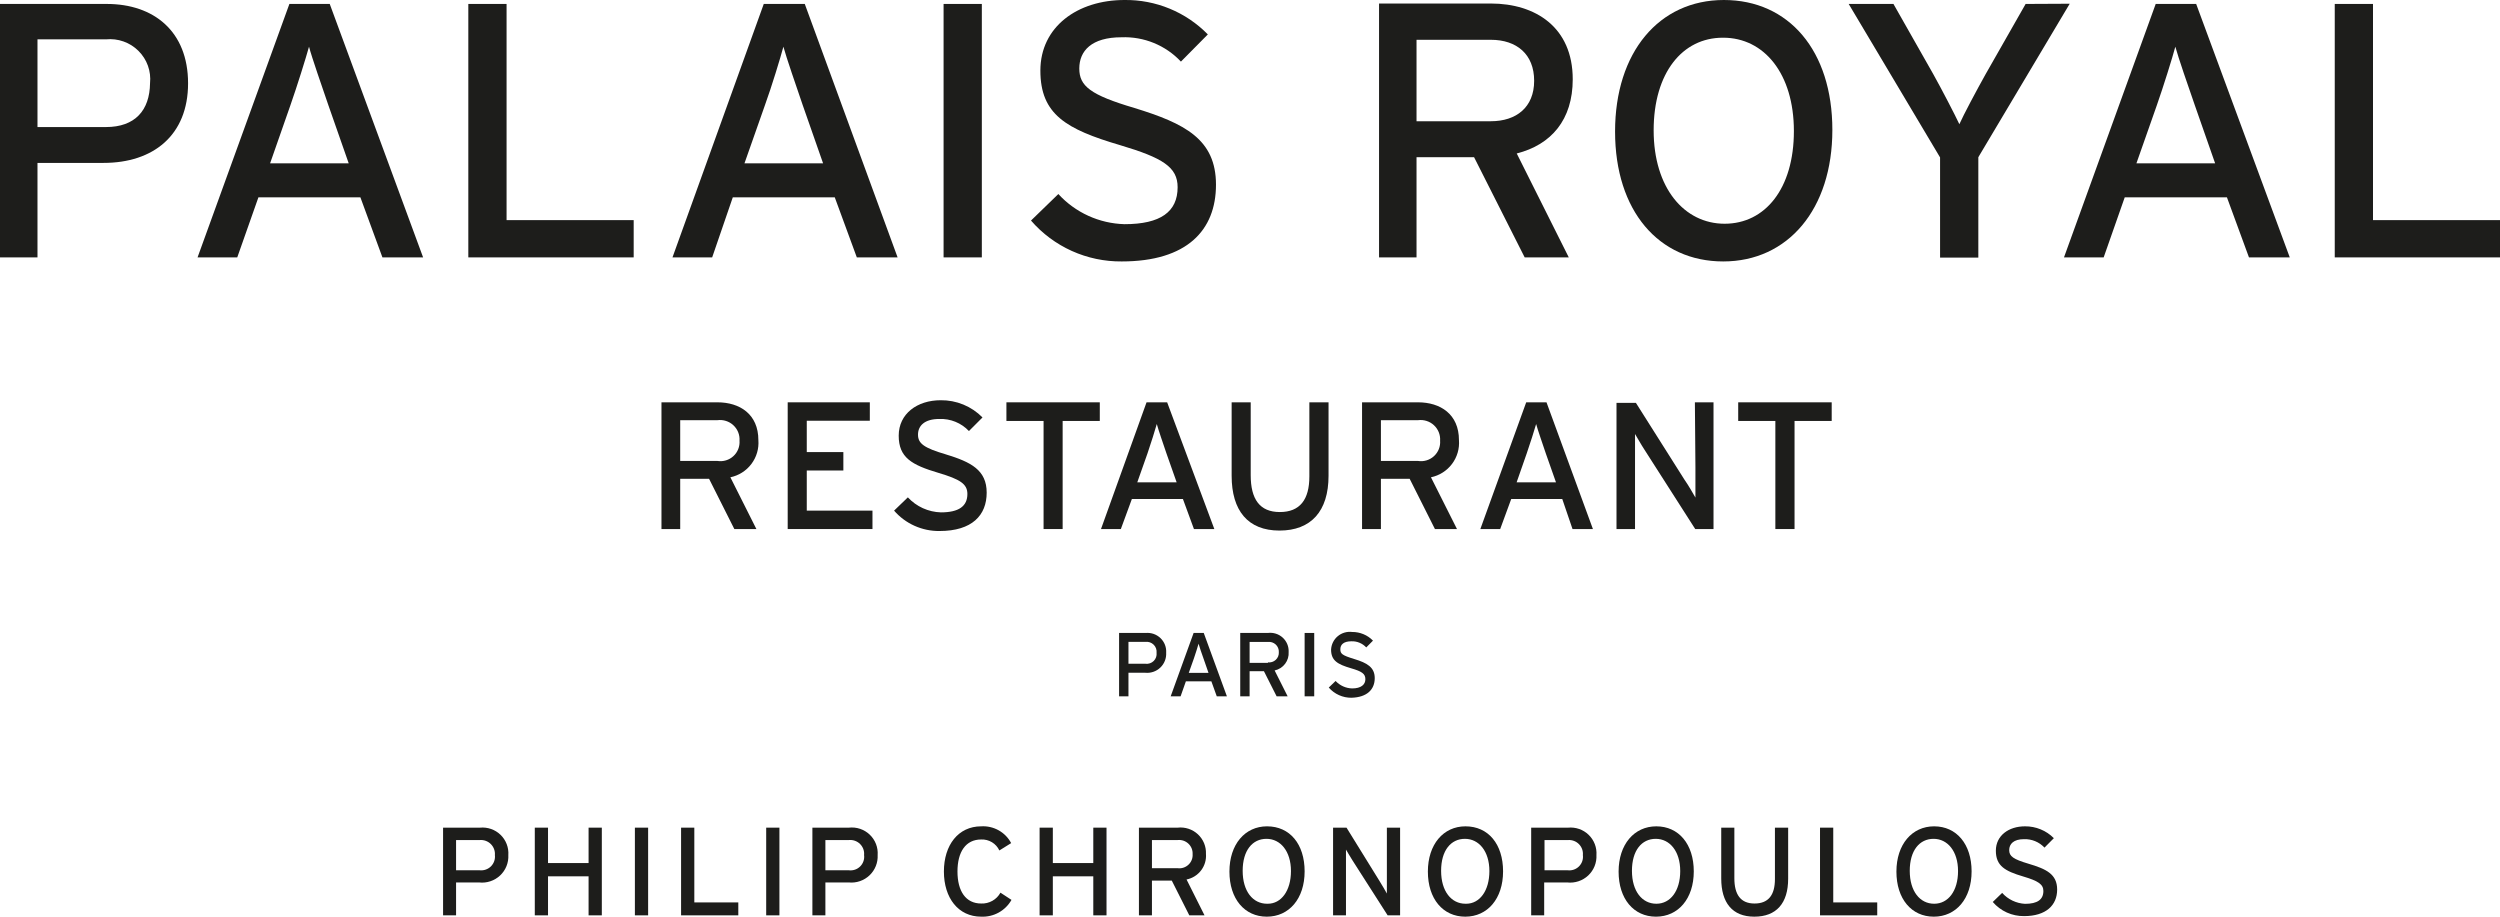
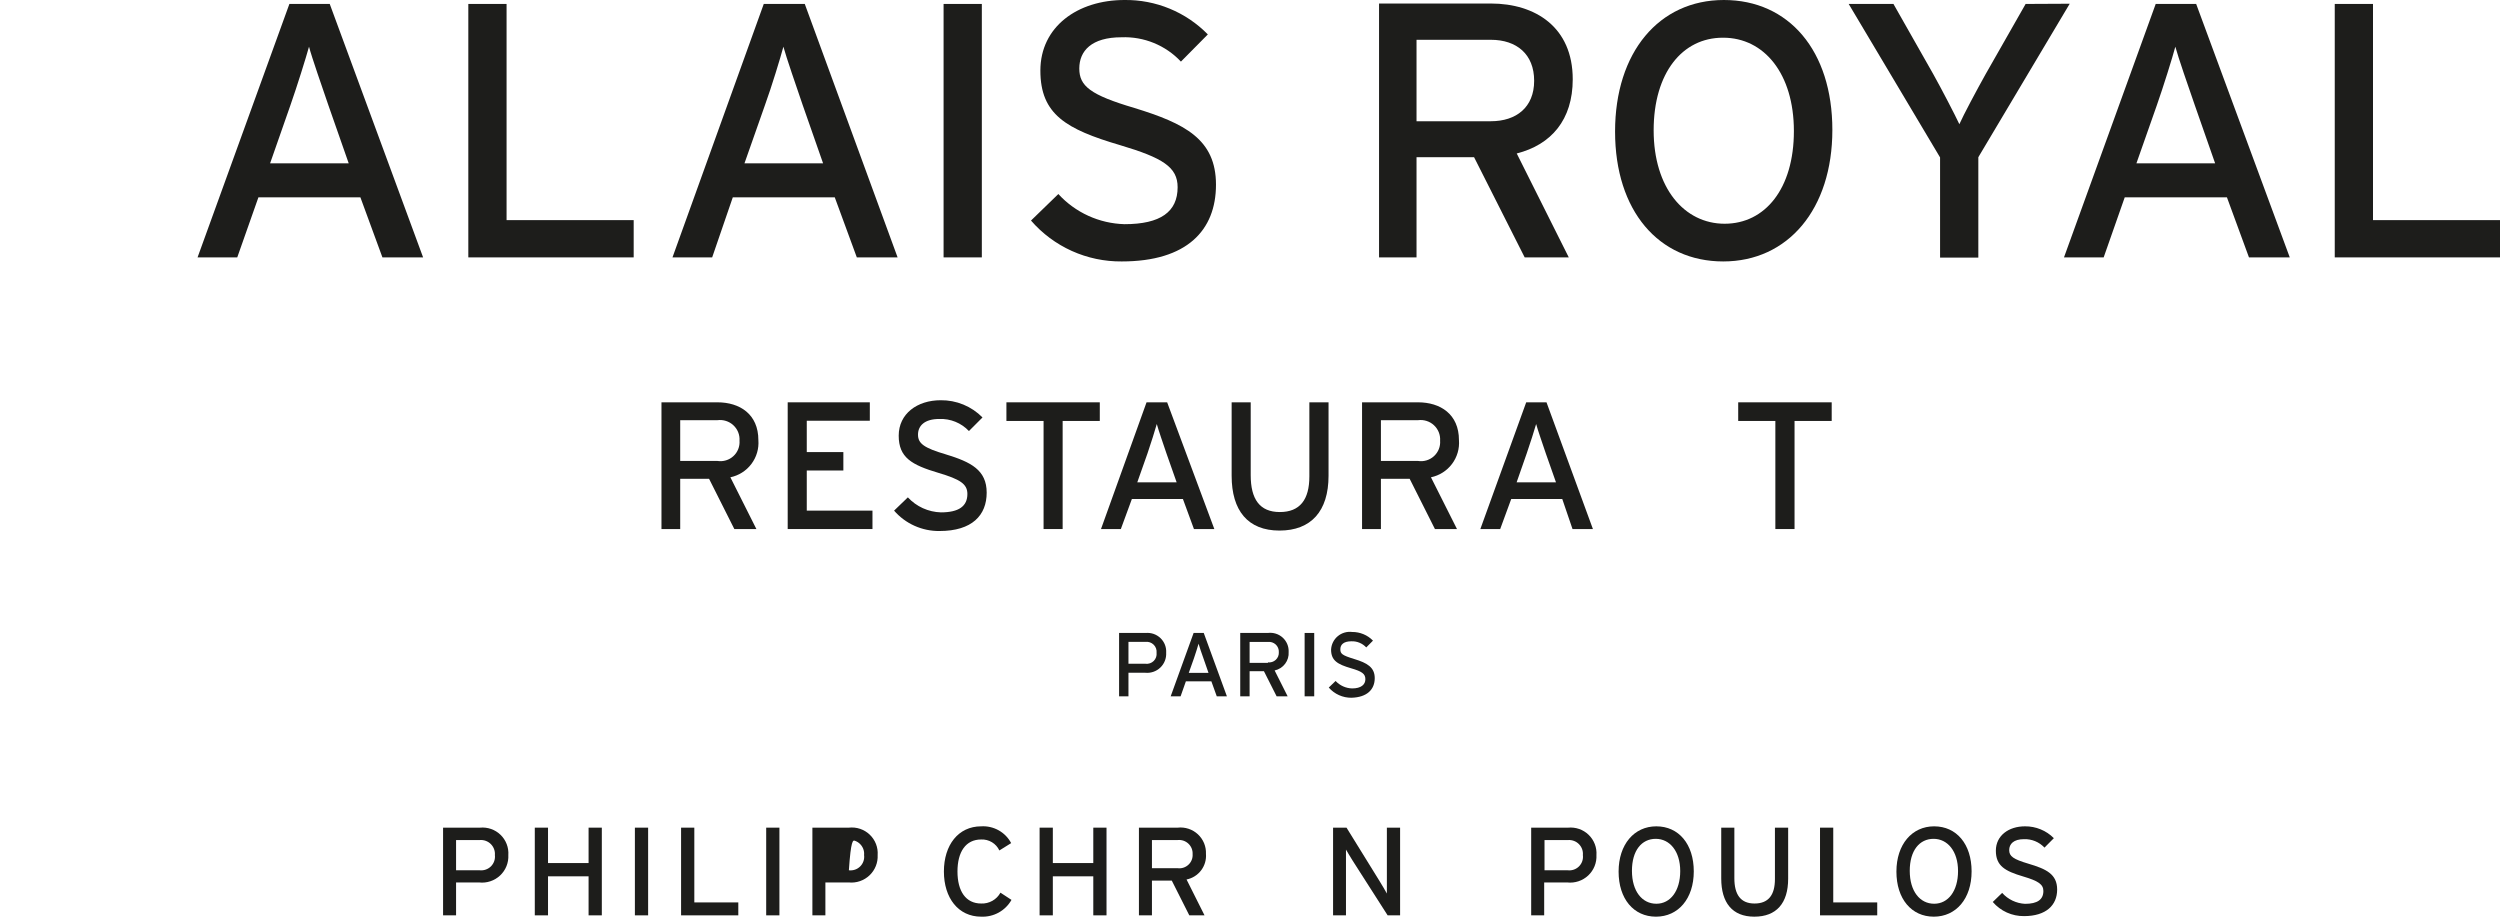
<svg xmlns="http://www.w3.org/2000/svg" width="180" height="66" viewBox="0 0 180 66" fill="none">
  <g clip-path="url(#clip0_10_20)">
    <path d="M131.994 59.591H131.041V65.905H135.161V64.974H131.994V59.591Z" fill="#1D1D1B" />
    <path d="M127.795 63.293C127.795 64.445 127.326 65.053 126.326 65.053C125.326 65.053 124.874 64.413 124.874 63.23V59.591H123.929V63.253C123.929 64.99 124.723 66 126.31 66C127.898 66 128.747 65.037 128.747 63.269V59.591H127.795V63.293Z" fill="#1D1D1B" />
    <path d="M99.855 62.851C99.855 63.198 99.855 64.098 99.855 64.335C99.767 64.177 99.497 63.703 99.331 63.443L96.949 59.591H95.981V65.905H96.91V62.63C96.91 62.282 96.91 61.406 96.91 61.17C97.013 61.335 97.227 61.714 97.386 61.959L99.91 65.905H100.807V59.591H99.855V62.851Z" fill="#1D1D1B" />
    <path d="M78.717 62.14H75.804V59.591H74.851V65.905H75.804V63.095H78.717V65.905H79.669V59.591H78.717V62.14Z" fill="#1D1D1B" />
    <path d="M56.118 59.591H55.166V65.905H56.118V59.591Z" fill="#1D1D1B" />
    <path d="M49.991 59.591H49.038V65.905H53.158V64.974H49.991V59.591Z" fill="#1D1D1B" />
    <path d="M46.665 59.591H45.712V65.905H46.665V59.591Z" fill="#1D1D1B" />
    <path d="M42.378 62.14H39.457V59.591H38.505V65.905H39.457V63.095H42.378V65.905H43.331V59.591H42.378V62.14Z" fill="#1D1D1B" />
    <path d="M112.904 59.591H110.245V65.905H111.181V63.537H112.84C113.114 63.568 113.39 63.538 113.651 63.451C113.912 63.365 114.151 63.222 114.351 63.035C114.551 62.847 114.708 62.618 114.81 62.364C114.912 62.11 114.958 61.837 114.944 61.564C114.962 61.295 114.922 61.026 114.825 60.775C114.728 60.523 114.577 60.295 114.383 60.108C114.189 59.92 113.956 59.776 113.701 59.687C113.445 59.598 113.173 59.565 112.904 59.591ZM112.904 62.661H111.205V60.483H112.904C113.048 60.473 113.193 60.495 113.328 60.546C113.463 60.597 113.585 60.677 113.686 60.78C113.787 60.883 113.865 61.006 113.913 61.141C113.962 61.277 113.98 61.421 113.967 61.564C113.986 61.711 113.971 61.861 113.924 62.002C113.876 62.142 113.797 62.27 113.692 62.376C113.587 62.482 113.46 62.562 113.319 62.612C113.178 62.661 113.028 62.678 112.88 62.661H112.904Z" fill="#1D1D1B" />
    <path d="M34.56 59.591H31.901V65.905H32.837V63.537H34.496C34.77 63.568 35.047 63.538 35.307 63.451C35.568 63.365 35.807 63.222 36.007 63.035C36.207 62.847 36.364 62.618 36.466 62.364C36.569 62.11 36.614 61.837 36.6 61.564C36.618 61.295 36.578 61.026 36.481 60.775C36.384 60.523 36.234 60.295 36.04 60.108C35.846 59.92 35.613 59.776 35.357 59.687C35.102 59.598 34.83 59.565 34.56 59.591ZM34.56 62.661H32.837V60.483H34.544C34.69 60.471 34.837 60.491 34.974 60.541C35.111 60.591 35.236 60.67 35.34 60.773C35.443 60.876 35.523 61 35.573 61.137C35.624 61.273 35.644 61.419 35.632 61.564C35.649 61.711 35.633 61.86 35.585 62C35.536 62.14 35.457 62.267 35.353 62.373C35.248 62.478 35.121 62.559 34.981 62.608C34.842 62.658 34.692 62.676 34.544 62.661H34.56Z" fill="#1D1D1B" />
    <path d="M86.829 61.477C86.84 61.214 86.793 60.952 86.693 60.709C86.592 60.465 86.439 60.247 86.246 60.067C86.052 59.888 85.821 59.753 85.57 59.67C85.318 59.588 85.052 59.561 84.789 59.591H82.003V65.905H82.94V63.403H84.368L85.63 65.905H86.726L85.432 63.324C85.851 63.239 86.225 63.004 86.482 62.664C86.74 62.324 86.863 61.902 86.829 61.477ZM84.789 62.511H82.94V60.483H84.789C84.93 60.468 85.072 60.483 85.206 60.528C85.34 60.573 85.463 60.647 85.566 60.744C85.668 60.841 85.749 60.959 85.801 61.089C85.853 61.22 85.876 61.361 85.868 61.501C85.878 61.642 85.856 61.783 85.804 61.914C85.752 62.045 85.672 62.163 85.568 62.259C85.465 62.356 85.342 62.429 85.207 62.472C85.072 62.516 84.93 62.529 84.789 62.511Z" fill="#1D1D1B" />
-     <path d="M61.119 59.591H58.492V65.905H59.428V63.537H61.119C61.39 63.563 61.663 63.53 61.92 63.441C62.177 63.352 62.412 63.209 62.608 63.022C62.805 62.834 62.959 62.607 63.059 62.356C63.16 62.105 63.204 61.834 63.191 61.564C63.21 61.293 63.169 61.02 63.07 60.766C62.972 60.512 62.818 60.283 62.62 60.094C62.423 59.906 62.185 59.763 61.926 59.676C61.667 59.589 61.391 59.56 61.119 59.591ZM61.119 62.661H59.428V60.483H61.119C61.266 60.468 61.414 60.486 61.553 60.535C61.692 60.584 61.819 60.663 61.923 60.767C62.028 60.87 62.108 60.995 62.159 61.133C62.209 61.271 62.228 61.418 62.214 61.564C62.234 61.712 62.219 61.862 62.17 62.004C62.122 62.145 62.042 62.273 61.937 62.379C61.831 62.485 61.703 62.566 61.561 62.614C61.419 62.663 61.268 62.679 61.119 62.661Z" fill="#1D1D1B" />
+     <path d="M61.119 59.591H58.492V65.905H59.428V63.537H61.119C61.39 63.563 61.663 63.53 61.92 63.441C62.177 63.352 62.412 63.209 62.608 63.022C62.805 62.834 62.959 62.607 63.059 62.356C63.16 62.105 63.204 61.834 63.191 61.564C63.21 61.293 63.169 61.02 63.07 60.766C62.972 60.512 62.818 60.283 62.62 60.094C62.423 59.906 62.185 59.763 61.926 59.676C61.667 59.589 61.391 59.56 61.119 59.591ZM61.119 62.661H59.428H61.119C61.266 60.468 61.414 60.486 61.553 60.535C61.692 60.584 61.819 60.663 61.923 60.767C62.028 60.87 62.108 60.995 62.159 61.133C62.209 61.271 62.228 61.418 62.214 61.564C62.234 61.712 62.219 61.862 62.17 62.004C62.122 62.145 62.042 62.273 61.937 62.379C61.831 62.485 61.703 62.566 61.561 62.614C61.419 62.663 61.268 62.679 61.119 62.661Z" fill="#1D1D1B" />
    <path d="M139.257 59.496C137.669 59.496 136.542 60.791 136.542 62.756C136.542 64.721 137.629 66 139.233 66C140.836 66 141.955 64.706 141.955 62.74C141.955 60.775 140.868 59.496 139.257 59.496ZM139.257 65.069C138.241 65.069 137.502 64.177 137.502 62.701C137.502 61.225 138.209 60.396 139.217 60.396C140.225 60.396 140.979 61.288 140.979 62.717C140.979 64.145 140.273 65.069 139.265 65.069H139.257Z" fill="#1D1D1B" />
    <path d="M119.254 59.496C117.666 59.496 116.539 60.791 116.539 62.756C116.539 64.721 117.627 66 119.23 66C120.833 66 121.952 64.706 121.952 62.74C121.952 60.775 120.865 59.496 119.254 59.496ZM119.254 65.069C118.238 65.069 117.5 64.177 117.5 62.701C117.5 61.225 118.206 60.396 119.214 60.396C120.222 60.396 120.976 61.288 120.976 62.717C120.976 64.145 120.27 65.069 119.262 65.069H119.254Z" fill="#1D1D1B" />
-     <path d="M105.514 59.496C103.926 59.496 102.807 60.791 102.807 62.756C102.807 64.721 103.895 66 105.498 66C107.101 66 108.221 64.706 108.221 62.74C108.221 60.775 107.157 59.496 105.514 59.496ZM105.514 65.069C104.498 65.069 103.76 64.177 103.76 62.701C103.76 61.225 104.466 60.396 105.474 60.396C106.482 60.396 107.236 61.288 107.236 62.717C107.236 64.145 106.53 65.069 105.569 65.069H105.514Z" fill="#1D1D1B" />
-     <path d="M91.226 59.496C89.639 59.496 88.519 60.791 88.519 62.756C88.519 64.721 89.607 66 91.21 66C92.814 66 93.933 64.706 93.933 62.74C93.933 60.775 92.869 59.496 91.226 59.496ZM91.226 65.069C90.21 65.069 89.472 64.177 89.472 62.701C89.472 61.225 90.178 60.396 91.186 60.396C92.195 60.396 92.949 61.288 92.949 62.717C92.949 64.145 92.242 65.069 91.282 65.069H91.226Z" fill="#1D1D1B" />
    <path d="M146.051 62.188C144.956 61.864 144.662 61.651 144.662 61.209C144.662 60.767 144.98 60.42 145.726 60.42C146.001 60.41 146.276 60.46 146.53 60.564C146.785 60.669 147.014 60.827 147.202 61.028L147.877 60.349C147.606 60.075 147.282 59.858 146.924 59.712C146.567 59.565 146.184 59.492 145.797 59.496C144.63 59.496 143.702 60.159 143.702 61.248C143.702 62.338 144.345 62.717 145.686 63.111C146.75 63.427 147.123 63.672 147.123 64.153C147.123 64.769 146.694 65.076 145.805 65.076C145.491 65.06 145.184 64.981 144.9 64.846C144.617 64.711 144.363 64.521 144.154 64.287L143.479 64.942C143.757 65.266 144.103 65.525 144.492 65.701C144.882 65.877 145.306 65.966 145.734 65.96C147.321 65.96 148.115 65.171 148.115 64.05C148.115 62.93 147.321 62.567 146.051 62.188Z" fill="#1D1D1B" />
    <path d="M70.644 65.053C69.533 65.053 68.938 64.161 68.938 62.748C68.938 61.335 69.533 60.443 70.644 60.443C70.917 60.431 71.187 60.499 71.42 60.64C71.653 60.78 71.839 60.987 71.954 61.233L72.803 60.704C72.599 60.317 72.286 59.997 71.903 59.783C71.52 59.569 71.083 59.469 70.644 59.496C69.001 59.496 67.961 60.838 67.961 62.748C67.961 64.658 69.001 66 70.644 66C71.085 66.019 71.522 65.917 71.908 65.704C72.293 65.49 72.612 65.175 72.827 64.792L72.033 64.272C71.898 64.518 71.697 64.722 71.451 64.86C71.206 64.998 70.926 65.065 70.644 65.053Z" fill="#1D1D1B" />
    <path d="M94.624 45.573H93.933V50.135H94.624V45.573Z" fill="#1D1D1B" />
    <path d="M85.94 45.573L84.289 50.135H85.003L85.384 49.054H87.218L87.607 50.135H88.337L86.67 45.573H85.94ZM85.591 48.446L85.964 47.397C86.083 47.065 86.242 46.536 86.297 46.347C86.345 46.536 86.528 47.065 86.647 47.397L87.012 48.446H85.591Z" fill="#1D1D1B" />
    <path d="M83.964 47.002C83.977 46.808 83.948 46.614 83.879 46.432C83.809 46.251 83.701 46.086 83.561 45.95C83.421 45.815 83.254 45.711 83.07 45.645C82.886 45.58 82.69 45.556 82.495 45.573H80.574V50.135H81.249V48.438H82.448C82.646 48.459 82.846 48.437 83.035 48.373C83.223 48.31 83.396 48.206 83.54 48.069C83.684 47.932 83.797 47.766 83.87 47.582C83.943 47.398 83.975 47.2 83.964 47.002ZM81.249 46.213H82.479C82.586 46.202 82.694 46.214 82.796 46.25C82.897 46.286 82.989 46.343 83.065 46.419C83.141 46.495 83.2 46.586 83.236 46.687C83.271 46.788 83.284 46.895 83.273 47.002C83.286 47.109 83.274 47.217 83.239 47.318C83.203 47.42 83.145 47.512 83.069 47.588C82.992 47.664 82.9 47.722 82.797 47.757C82.695 47.792 82.587 47.804 82.479 47.791H81.249V46.213Z" fill="#1D1D1B" />
    <path d="M92.782 46.939C92.791 46.746 92.757 46.554 92.683 46.376C92.608 46.197 92.496 46.038 92.353 45.907C92.21 45.777 92.04 45.68 91.855 45.622C91.669 45.564 91.474 45.548 91.282 45.573H89.297V50.135H89.972V48.328H91.004L91.917 50.135H92.71L91.774 48.273C92.076 48.209 92.344 48.038 92.529 47.793C92.714 47.548 92.804 47.245 92.782 46.939ZM91.306 47.728H89.972V46.221H91.282C91.384 46.208 91.489 46.217 91.587 46.249C91.685 46.281 91.775 46.333 91.851 46.403C91.927 46.473 91.986 46.559 92.025 46.654C92.064 46.749 92.081 46.852 92.076 46.955C92.082 47.058 92.066 47.161 92.028 47.257C91.99 47.353 91.93 47.439 91.854 47.509C91.778 47.58 91.687 47.632 91.588 47.663C91.489 47.694 91.385 47.703 91.282 47.689L91.306 47.728Z" fill="#1D1D1B" />
    <path d="M98.981 48.825C98.981 48.036 98.418 47.728 97.513 47.452C96.608 47.176 96.505 47.065 96.505 46.741C96.505 46.418 96.735 46.173 97.299 46.173C97.499 46.165 97.698 46.2 97.883 46.277C98.068 46.353 98.234 46.469 98.37 46.615L98.854 46.126C98.66 45.926 98.427 45.768 98.169 45.661C97.911 45.554 97.634 45.5 97.354 45.502C97.169 45.479 96.982 45.494 96.803 45.547C96.624 45.599 96.459 45.688 96.316 45.808C96.174 45.927 96.058 46.074 95.976 46.241C95.893 46.407 95.847 46.588 95.838 46.773C95.838 47.562 96.306 47.831 97.275 48.115C98.069 48.344 98.307 48.517 98.307 48.904C98.307 49.291 97.997 49.567 97.354 49.567C97.13 49.561 96.909 49.511 96.704 49.418C96.5 49.326 96.316 49.194 96.163 49.03L95.671 49.504C95.874 49.737 96.125 49.923 96.408 50.05C96.69 50.177 96.997 50.241 97.306 50.238C98.426 50.206 98.981 49.646 98.981 48.825Z" fill="#1D1D1B" />
    <path d="M131.882 28.967H125.151V30.309H127.826V38.091H129.207V30.309H131.882V28.967Z" fill="#1D1D1B" />
-     <path d="M122.071 33.671C122.071 34.176 122.071 35.486 122.071 35.826C121.937 35.589 121.548 34.91 121.278 34.531L117.785 29.006H116.388V38.091H117.722V33.355C117.722 32.85 117.722 31.587 117.722 31.248C117.865 31.477 118.174 32.037 118.396 32.369L122.056 38.091H123.373V28.967H122.032L122.071 33.671Z" fill="#1D1D1B" />
    <path d="M113.221 38.091H114.69L111.348 28.967H109.887L106.585 38.091H108.014L108.808 35.928H112.483L113.221 38.091ZM109.197 34.728L109.927 32.637C110.165 31.958 110.491 30.916 110.602 30.529C110.705 30.916 111.07 31.974 111.292 32.629L112.031 34.728H109.197Z" fill="#1D1D1B" />
    <path d="M104.903 38.091L103.029 34.365C103.635 34.239 104.173 33.898 104.544 33.405C104.915 32.913 105.093 32.303 105.045 31.69C105.045 29.811 103.696 28.967 102.101 28.967H98.068V38.091H99.426V34.476H101.497L103.315 38.091H104.903ZM99.426 33.189V30.253H102.101C102.307 30.226 102.516 30.244 102.714 30.308C102.912 30.37 103.094 30.476 103.246 30.618C103.398 30.759 103.516 30.932 103.593 31.124C103.669 31.316 103.702 31.523 103.688 31.729C103.704 31.935 103.672 32.142 103.596 32.335C103.52 32.527 103.401 32.7 103.249 32.84C103.096 32.981 102.914 33.085 102.715 33.145C102.516 33.206 102.306 33.221 102.101 33.189H99.426Z" fill="#1D1D1B" />
    <path d="M95.655 28.967H94.274V34.31C94.274 35.976 93.592 36.867 92.147 36.867C90.702 36.867 90.051 35.944 90.051 34.215V28.967H88.678V34.255C88.678 36.773 89.853 38.201 92.123 38.201C94.393 38.201 95.655 36.812 95.655 34.255V28.967Z" fill="#1D1D1B" />
    <path d="M82.551 28.967L79.272 38.091H80.701L81.495 35.928H85.17L85.964 38.091H87.432L84.035 28.967H82.551ZM81.884 34.728L82.622 32.637C82.852 31.958 83.186 30.916 83.289 30.529C83.392 30.916 83.757 31.974 83.979 32.629L84.718 34.728H81.884Z" fill="#1D1D1B" />
    <path d="M75.137 38.091H76.51V30.309H79.185V28.967H72.462V30.309H75.137V38.091Z" fill="#1D1D1B" />
    <path d="M62.818 36.765H58.087V33.876H60.722V32.55H58.087V30.293H62.627V28.967H56.714V38.091H62.818V36.765Z" fill="#1D1D1B" />
    <path d="M54.603 31.69C54.603 29.811 53.253 28.967 51.658 28.967H47.626V38.091H48.975V34.476H51.054L52.872 38.091H54.46L52.587 34.365C53.192 34.239 53.73 33.898 54.101 33.405C54.472 32.913 54.651 32.303 54.603 31.69ZM51.658 33.189H48.975V30.253H51.658C51.864 30.226 52.074 30.244 52.272 30.308C52.469 30.37 52.651 30.476 52.803 30.618C52.955 30.759 53.073 30.932 53.15 31.124C53.226 31.316 53.259 31.523 53.245 31.729C53.261 31.935 53.229 32.142 53.153 32.335C53.077 32.527 52.959 32.7 52.806 32.84C52.653 32.981 52.471 33.085 52.272 33.145C52.073 33.206 51.863 33.221 51.658 33.189Z" fill="#1D1D1B" />
    <path d="M71.041 35.471C71.041 33.844 69.914 33.268 68.104 32.716C66.517 32.25 66.096 31.927 66.096 31.295C66.096 30.664 66.556 30.166 67.628 30.166C68.026 30.15 68.422 30.219 68.791 30.369C69.159 30.519 69.491 30.746 69.763 31.035L70.74 30.056C70.348 29.658 69.88 29.343 69.363 29.13C68.846 28.917 68.291 28.81 67.731 28.817C66.04 28.817 64.707 29.788 64.707 31.366C64.707 32.945 65.636 33.474 67.58 34.05C69.112 34.508 69.652 34.839 69.652 35.565C69.652 36.449 69.033 36.891 67.747 36.891C67.298 36.878 66.856 36.775 66.447 36.59C66.038 36.404 65.67 36.139 65.366 35.81L64.374 36.765C64.778 37.232 65.281 37.605 65.845 37.858C66.41 38.112 67.024 38.24 67.644 38.233C69.993 38.233 71.041 37.096 71.041 35.471Z" fill="#1D1D1B" />
    <path d="M170.856 15.849V0.284H168.102V18.532H180V15.849H170.856Z" fill="#1D1D1B" />
    <path d="M70.692 0.284H67.938V18.532H70.692V0.284Z" fill="#1D1D1B" />
    <path d="M52.761 14.207H60.103L61.691 18.532H64.627L57.944 0.284H54.991L48.419 18.532H51.276L52.761 14.207ZM55.071 7.585C55.563 6.227 56.198 4.144 56.404 3.362C56.618 4.152 57.349 6.259 57.793 7.561L59.262 11.76H53.602L55.071 7.585Z" fill="#1D1D1B" />
    <path d="M36.473 0.284H33.719V18.532H45.625V15.849H36.473V0.284Z" fill="#1D1D1B" />
    <path d="M20.836 0.284L14.224 18.532H17.082L18.606 14.207H25.948L27.535 18.532H30.464L23.741 0.284H20.836ZM19.447 11.76L20.907 7.585C21.384 6.227 22.035 4.144 22.249 3.362C22.455 4.152 23.194 6.259 23.638 7.561L25.107 11.76H19.447Z" fill="#1D1D1B" />
-     <path d="M7.684 0.284H0V18.532H2.699V11.729H7.461C11.025 11.729 13.541 9.748 13.541 5.999C13.541 2.249 11.065 0.284 7.684 0.284ZM7.628 9.148H2.699V2.834H7.628C8.056 2.79 8.488 2.842 8.893 2.986C9.298 3.129 9.665 3.36 9.969 3.663C10.273 3.965 10.506 4.331 10.65 4.733C10.794 5.136 10.846 5.565 10.803 5.991C10.779 7.948 9.724 9.148 7.628 9.148Z" fill="#1D1D1B" />
    <path d="M145.845 0.284L142.963 5.343C142.305 6.52 141.376 8.264 141.074 8.943C140.757 8.264 139.812 6.441 139.185 5.32L136.328 0.284H133.105L139.685 11.334V18.548H142.44V11.318L149.02 0.268L145.845 0.284Z" fill="#1D1D1B" />
    <path d="M155.211 0.284L148.607 18.532H151.464L152.981 14.207H160.339L161.926 18.532H164.863L158.124 0.284H155.211ZM153.822 11.76L155.29 7.585C155.767 6.227 156.417 4.144 156.624 3.362C156.838 4.152 157.568 6.259 158.021 7.561L159.489 11.76H153.822Z" fill="#1D1D1B" />
    <path d="M101.99 11.318H106.133L109.777 18.532H112.952L109.205 11.05C111.689 10.419 113.237 8.627 113.237 5.707C113.237 1.95 110.539 0.253 107.34 0.253H99.291V18.532H101.99V11.318ZM101.99 2.865H107.34C109.205 2.865 110.459 3.907 110.459 5.817C110.459 7.727 109.173 8.729 107.34 8.729H101.99V2.865Z" fill="#1D1D1B" />
    <path d="M124.072 18.824C128.731 18.824 131.93 15.067 131.93 9.353C131.93 3.639 128.787 0 124.12 0C119.452 0 116.285 3.757 116.285 9.471C116.285 15.186 119.428 18.824 124.072 18.824ZM124.072 2.715C127.009 2.715 129.16 5.296 129.16 9.44C129.16 13.584 127.088 16.109 124.175 16.109C121.262 16.109 119.063 13.528 119.063 9.385C119.063 5.241 121.135 2.715 124.04 2.715H124.072Z" fill="#1D1D1B" />
    <path d="M80.963 16.141C80.063 16.116 79.177 15.911 78.359 15.538C77.541 15.165 76.807 14.632 76.201 13.97L74.232 15.88C75.04 16.814 76.044 17.56 77.172 18.069C78.3 18.577 79.526 18.835 80.765 18.824C85.456 18.824 87.551 16.583 87.551 13.299C87.551 10.016 85.297 8.887 81.677 7.774C78.502 6.835 77.709 6.196 77.709 4.933C77.709 3.67 78.582 2.684 80.749 2.684C81.546 2.653 82.342 2.793 83.08 3.096C83.818 3.398 84.482 3.855 85.027 4.436L86.964 2.478C86.185 1.682 85.252 1.051 84.22 0.625C83.188 0.199 82.08 -0.014 80.963 -2.32609e-06C77.582 -2.32609e-06 74.907 1.926 74.907 5.083C74.907 8.24 76.764 9.306 80.645 10.45C83.717 11.366 84.789 12.029 84.789 13.481C84.789 15.249 83.559 16.141 80.963 16.141Z" fill="#1D1D1B" />
  </g>
  <defs>
    <clipPath id="clip0_10_20">
      <rect width="180" height="66" fill="white" />
    </clipPath>
  </defs>
</svg>